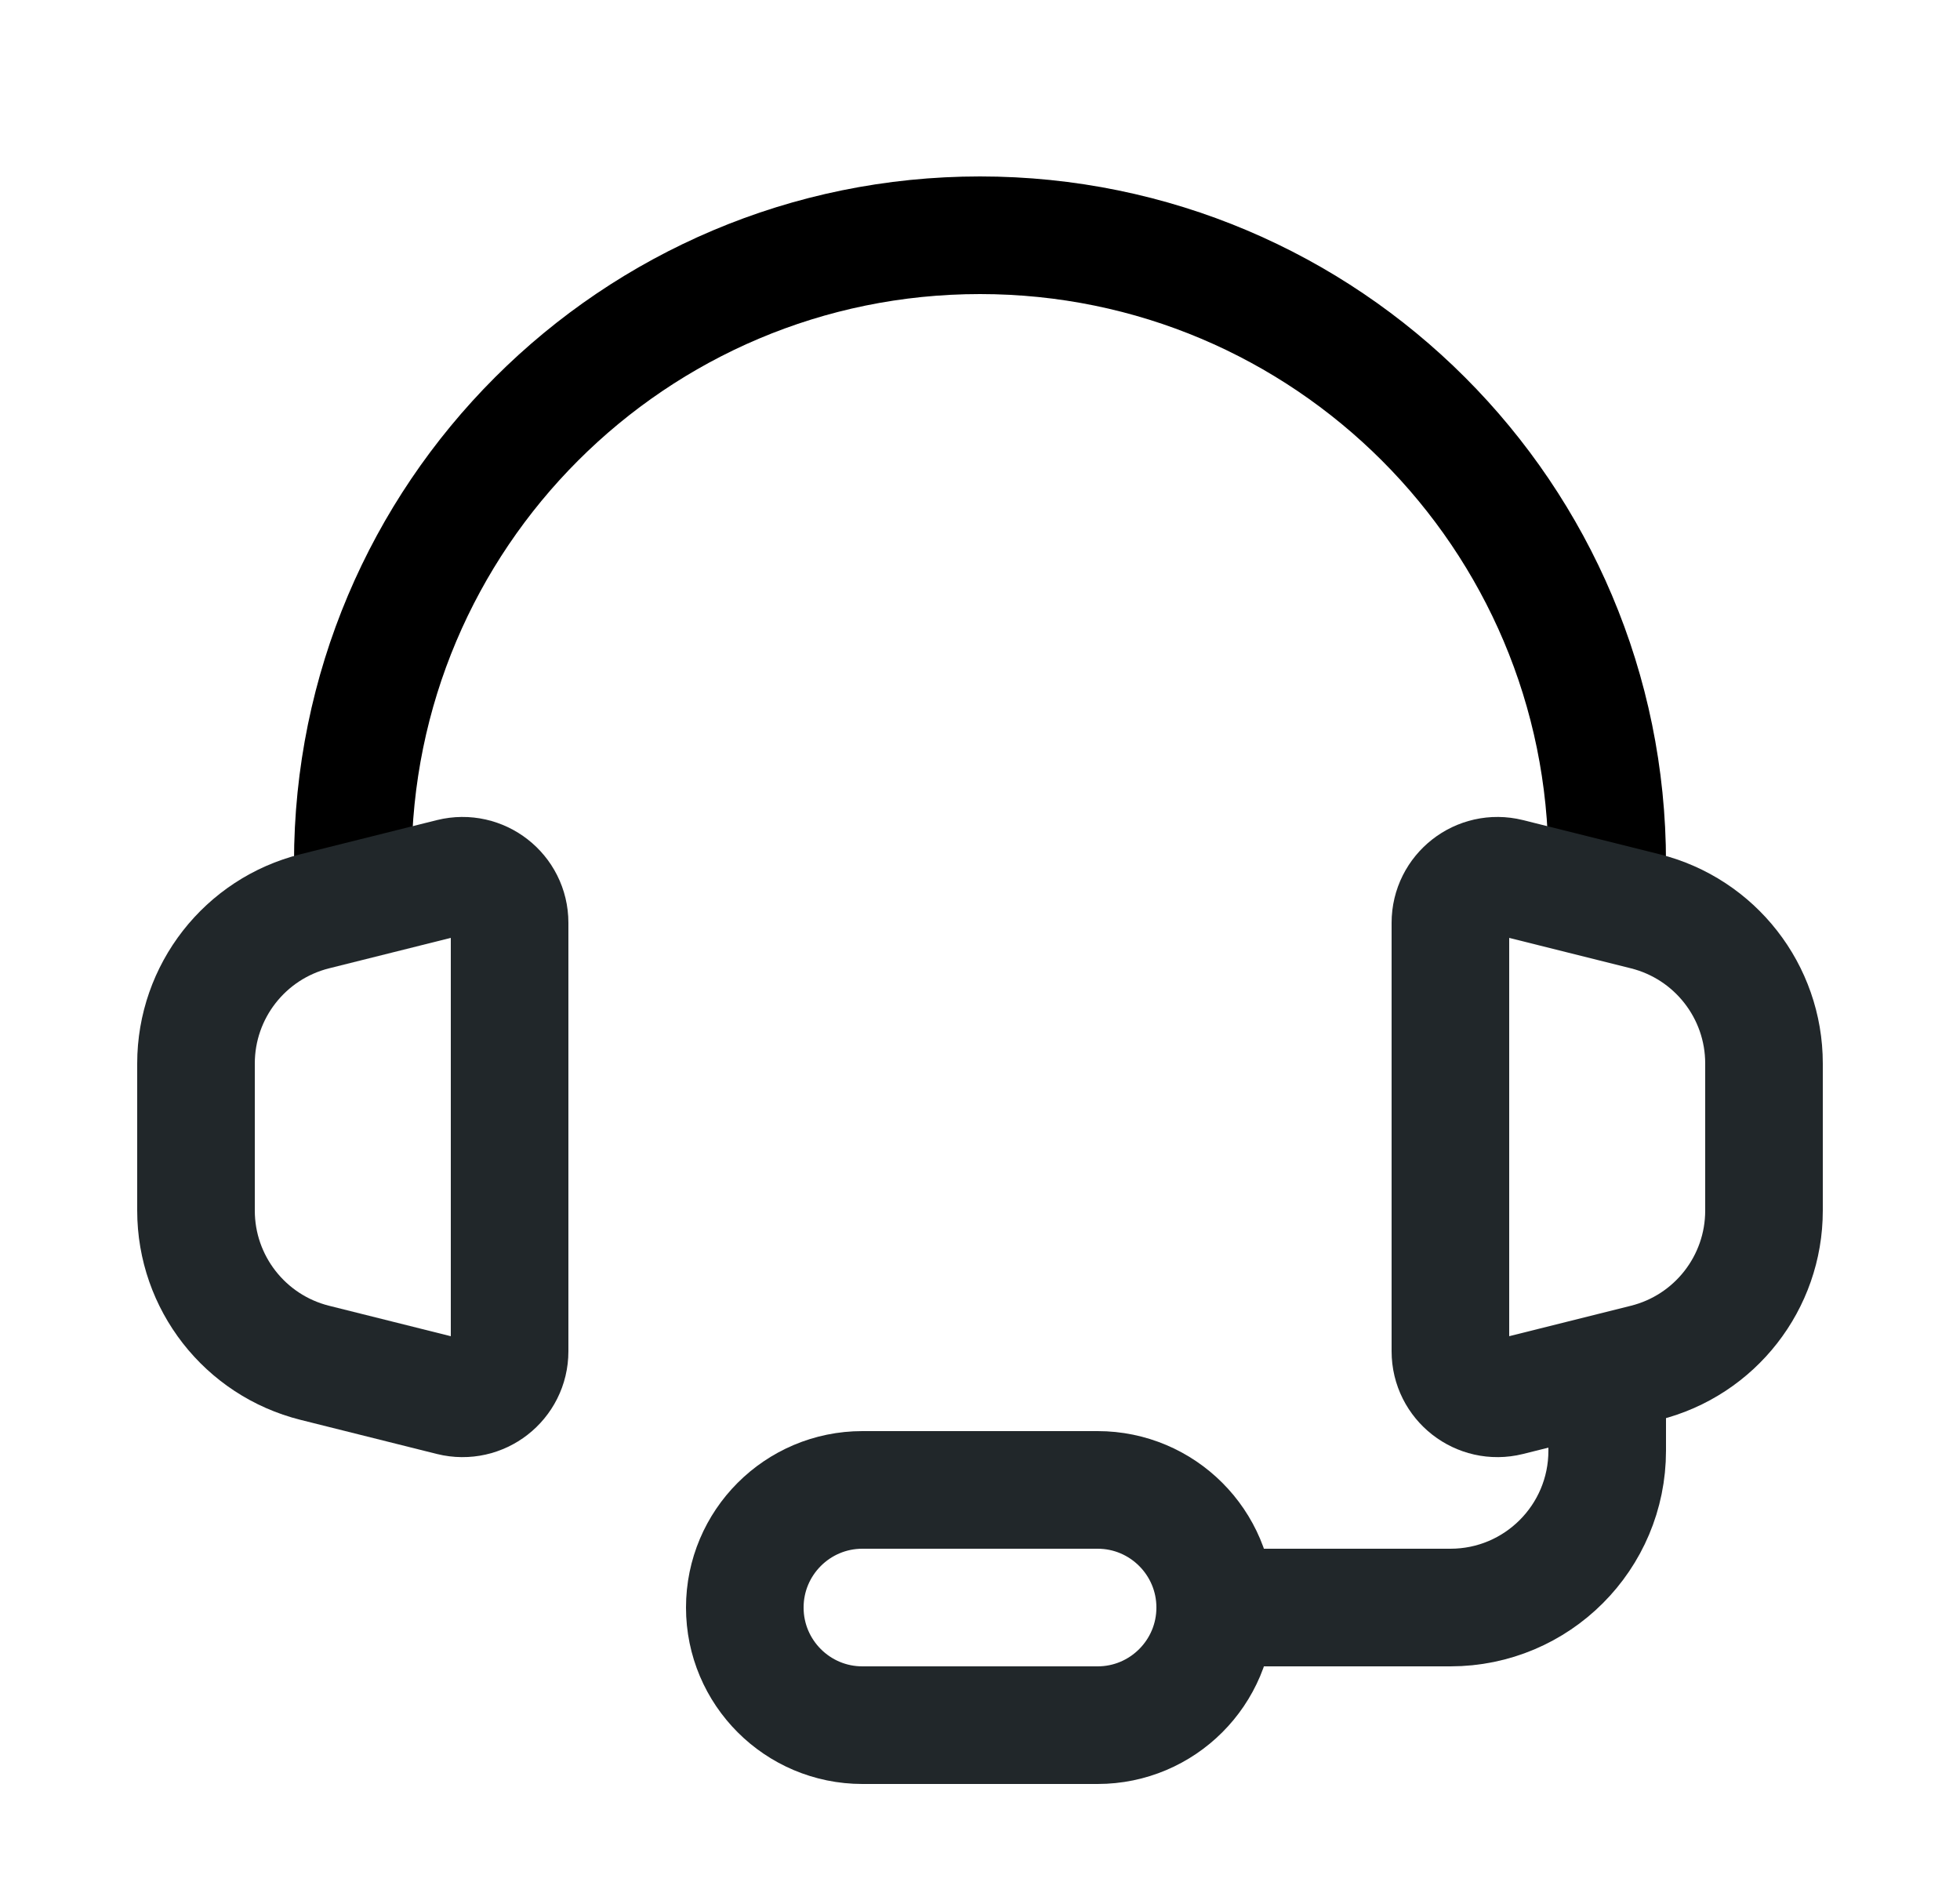
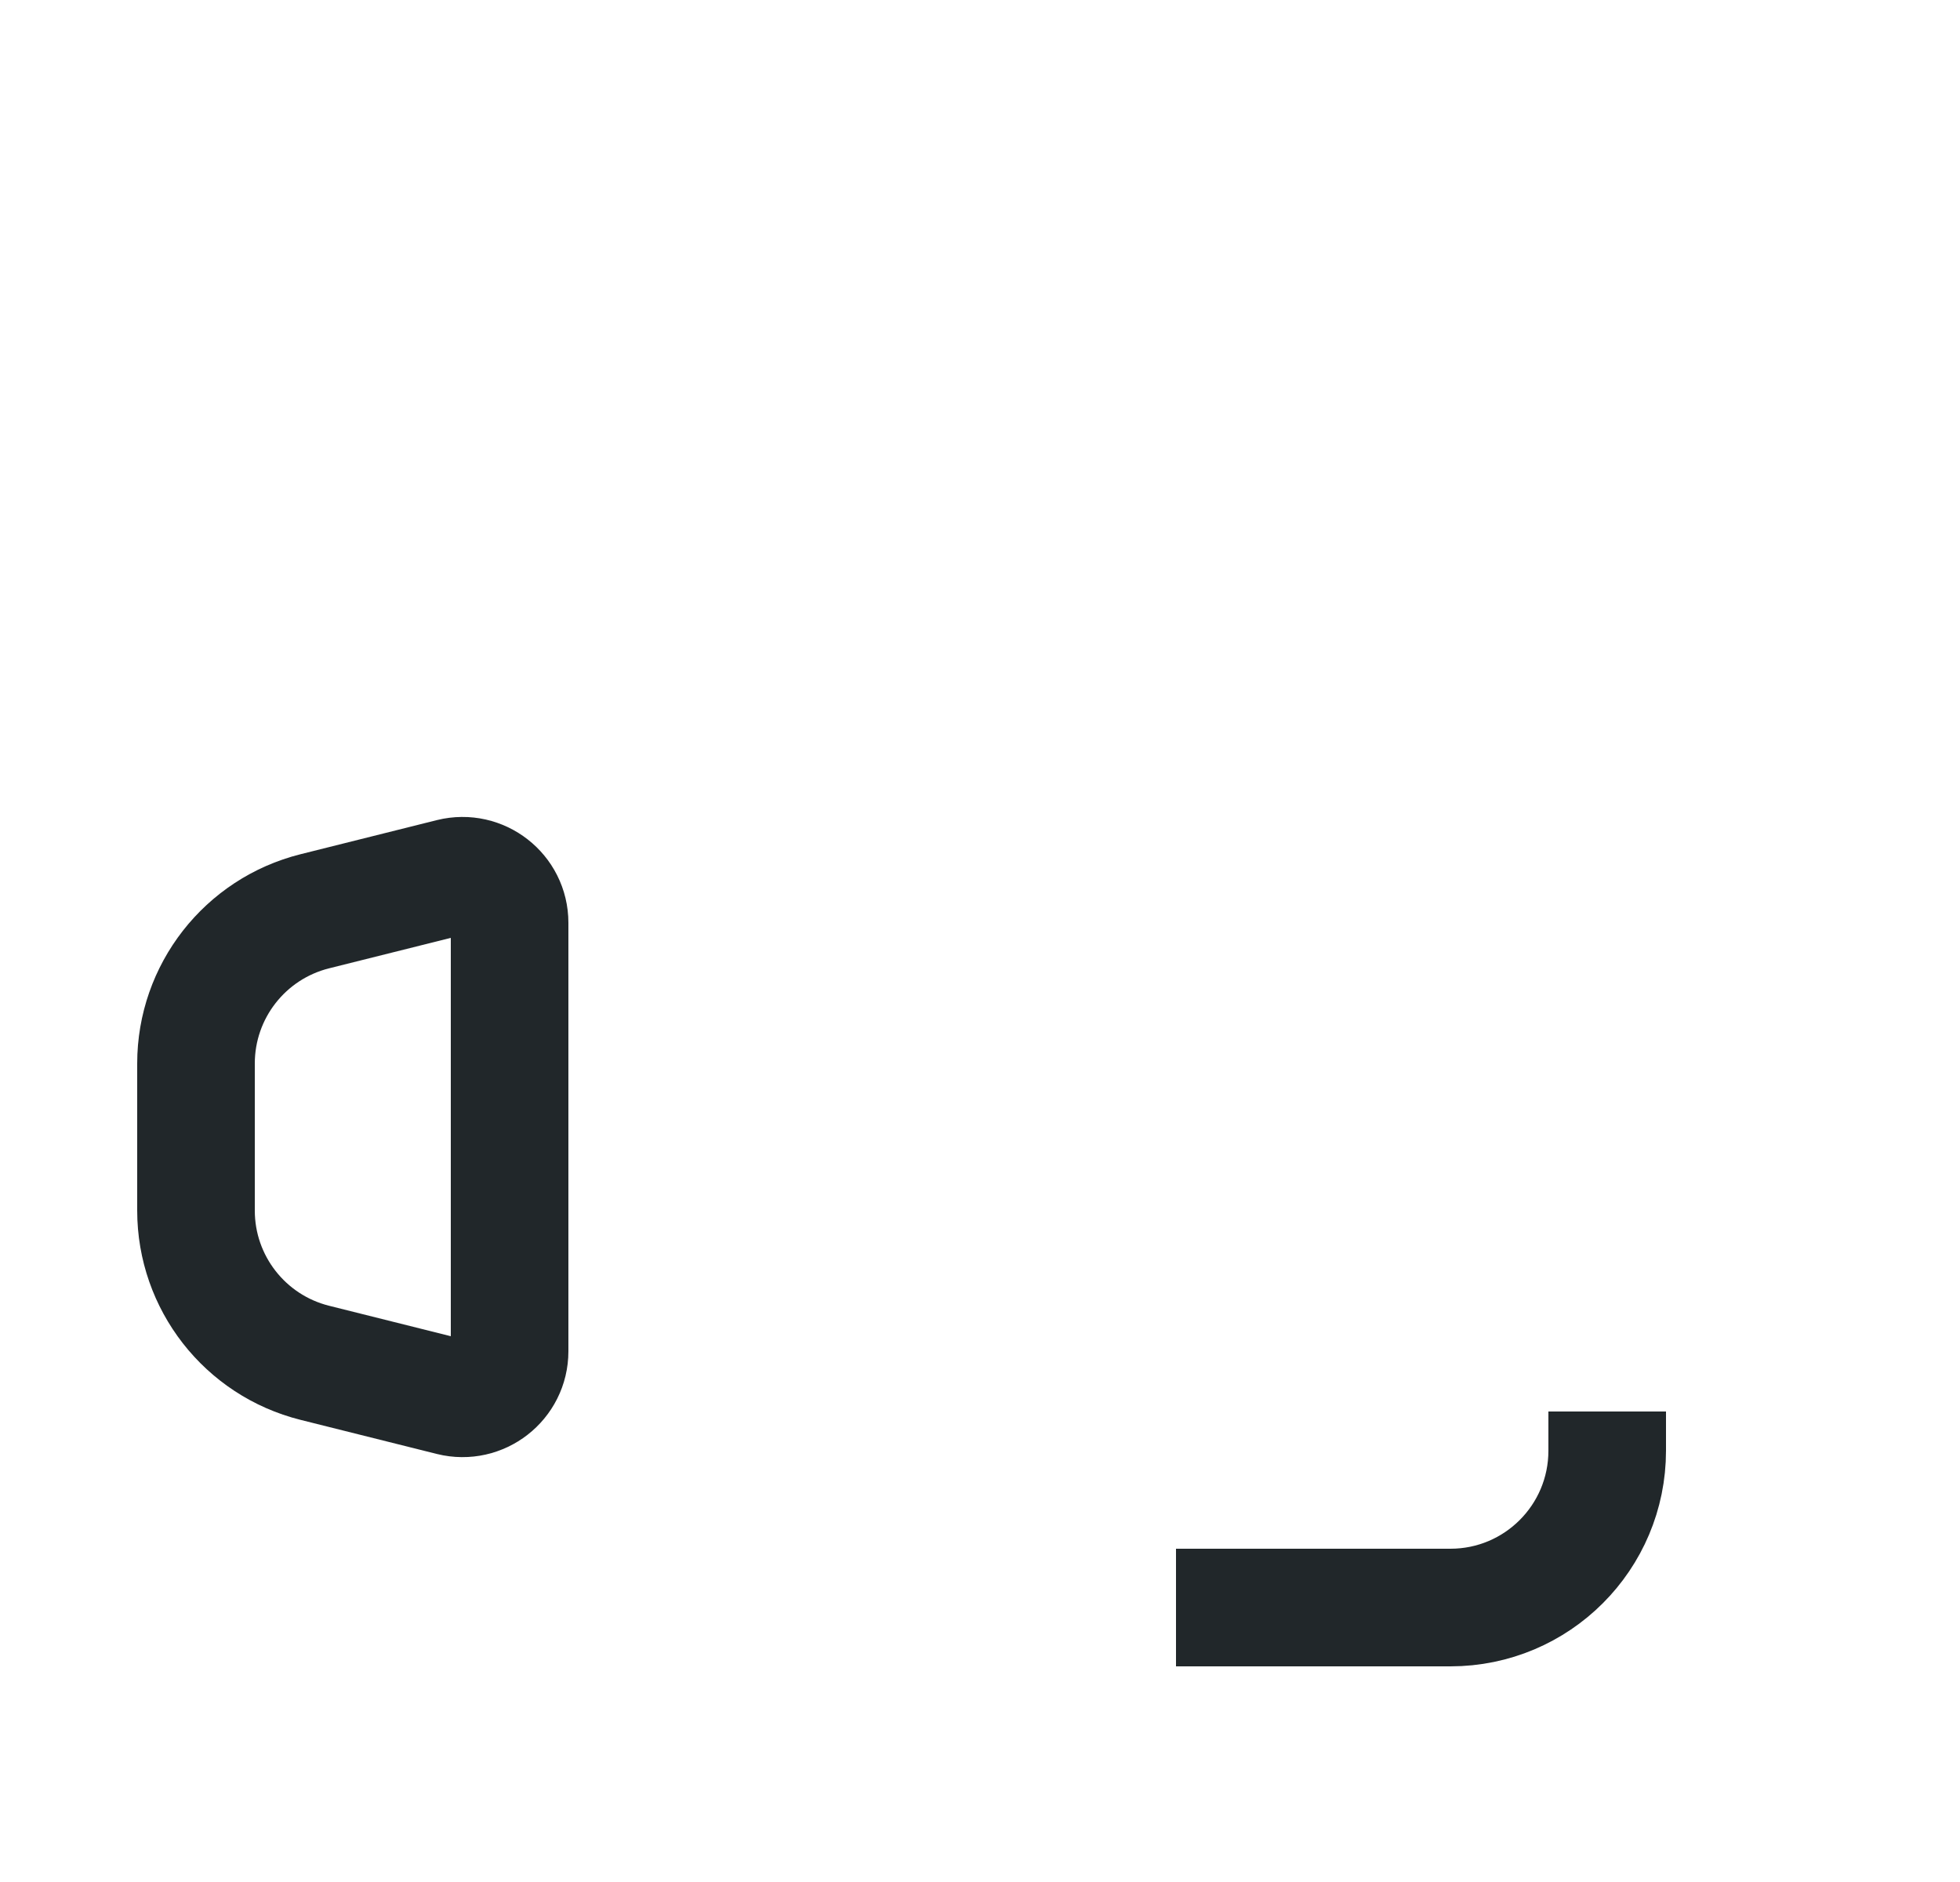
<svg xmlns="http://www.w3.org/2000/svg" width="25" height="24" viewBox="0 0 25 24" fill="none">
  <g id="icon / iconoir / headset-help">
-     <path id="Vector" d="M20.5 11C20.5 6.582 16.918 3 12.5 3C8.082 3 4.5 6.582 4.5 11" stroke="black" stroke-width="1.5" stroke-linecap="round" stroke-linejoin="round" />
    <path id="Vector_2" d="M2.5 15.438V13.562C2.5 12.644 3.125 11.844 4.015 11.621L5.754 11.186C6.133 11.092 6.5 11.378 6.5 11.768V17.232C6.5 17.622 6.133 17.908 5.754 17.814L4.015 17.379C3.125 17.156 2.5 16.356 2.5 15.438Z" stroke="#21272A" stroke-width="1.5" />
-     <path id="Vector_3" d="M22.5 15.438V13.562C22.5 12.644 21.875 11.844 20.985 11.621L19.245 11.186C18.867 11.092 18.5 11.378 18.5 11.768V17.232C18.5 17.622 18.867 17.908 19.245 17.814L20.985 17.379C21.875 17.156 22.5 16.356 22.5 15.438Z" stroke="#21272A" stroke-width="1.5" />
    <path id="Vector_4" d="M20.5 18V18.5C20.5 19.605 19.605 20.5 18.5 20.5H15" stroke="#21272A" stroke-width="1.5" />
-     <path id="Vector_5" d="M14 22H11C10.172 22 9.5 21.328 9.5 20.5C9.5 19.672 10.172 19 11 19H14C14.828 19 15.5 19.672 15.5 20.5C15.5 21.328 14.828 22 14 22Z" stroke="#21272A" stroke-width="1.5" />
  </g>
</svg>